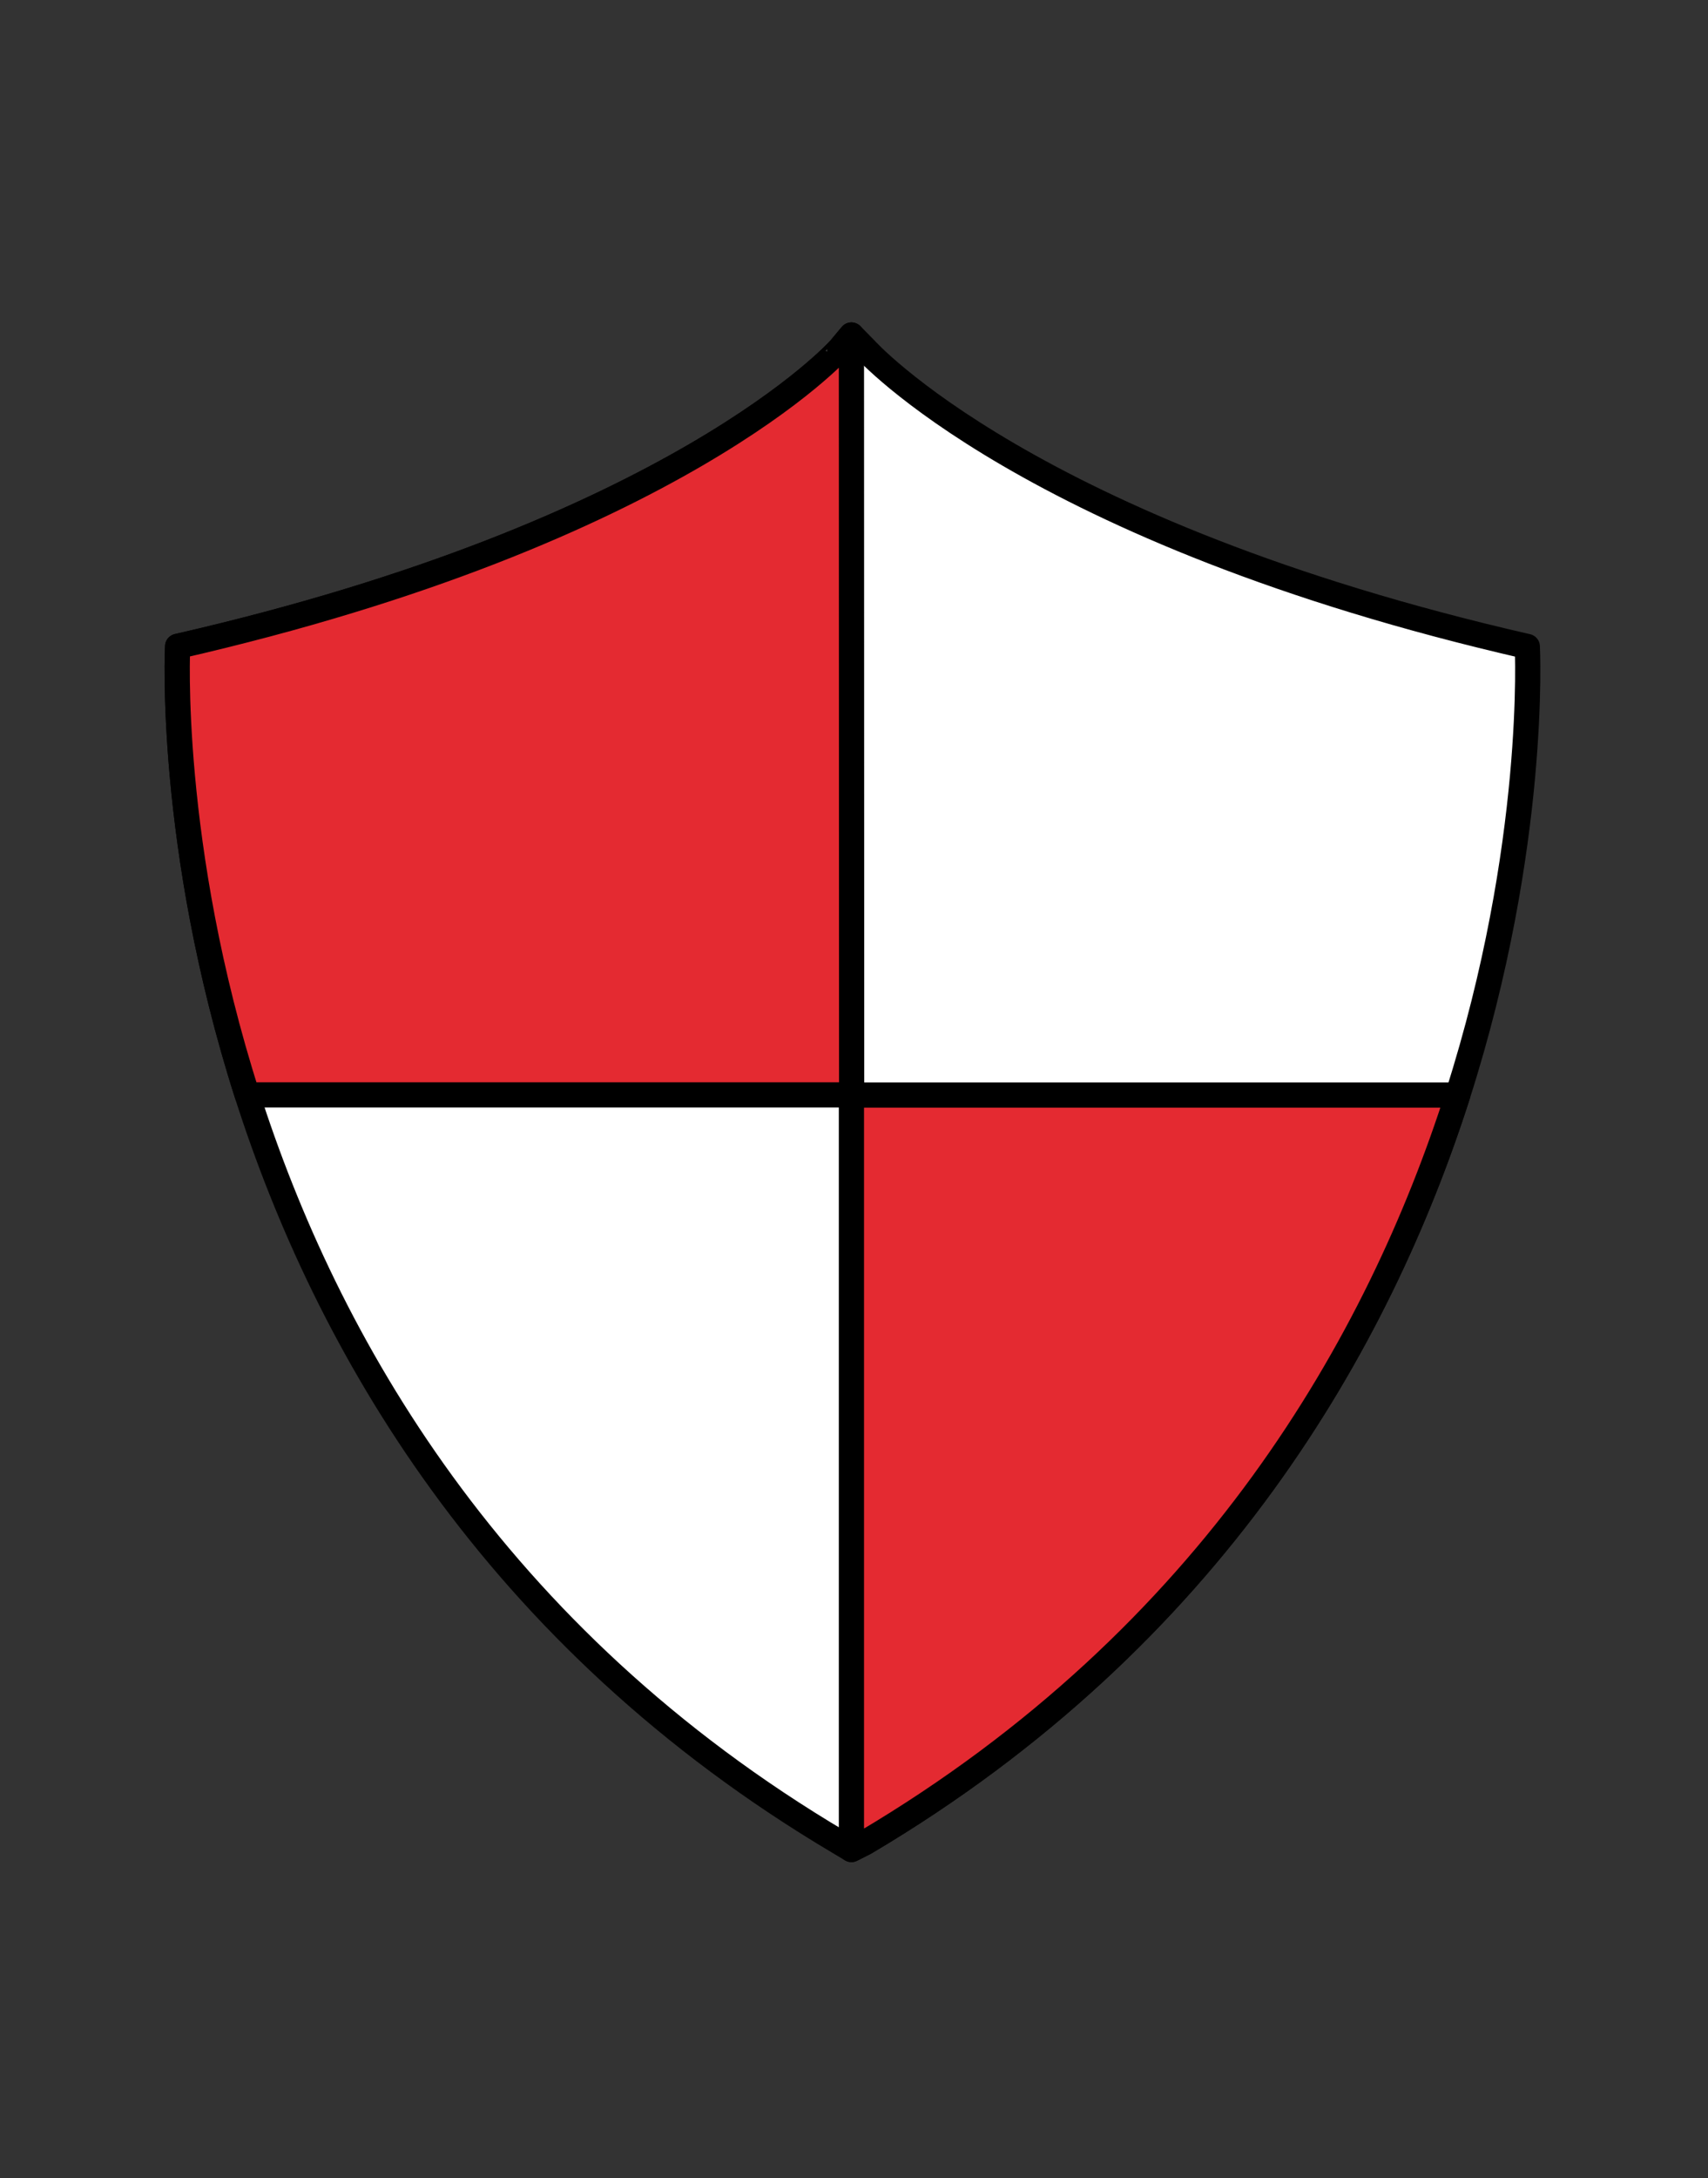
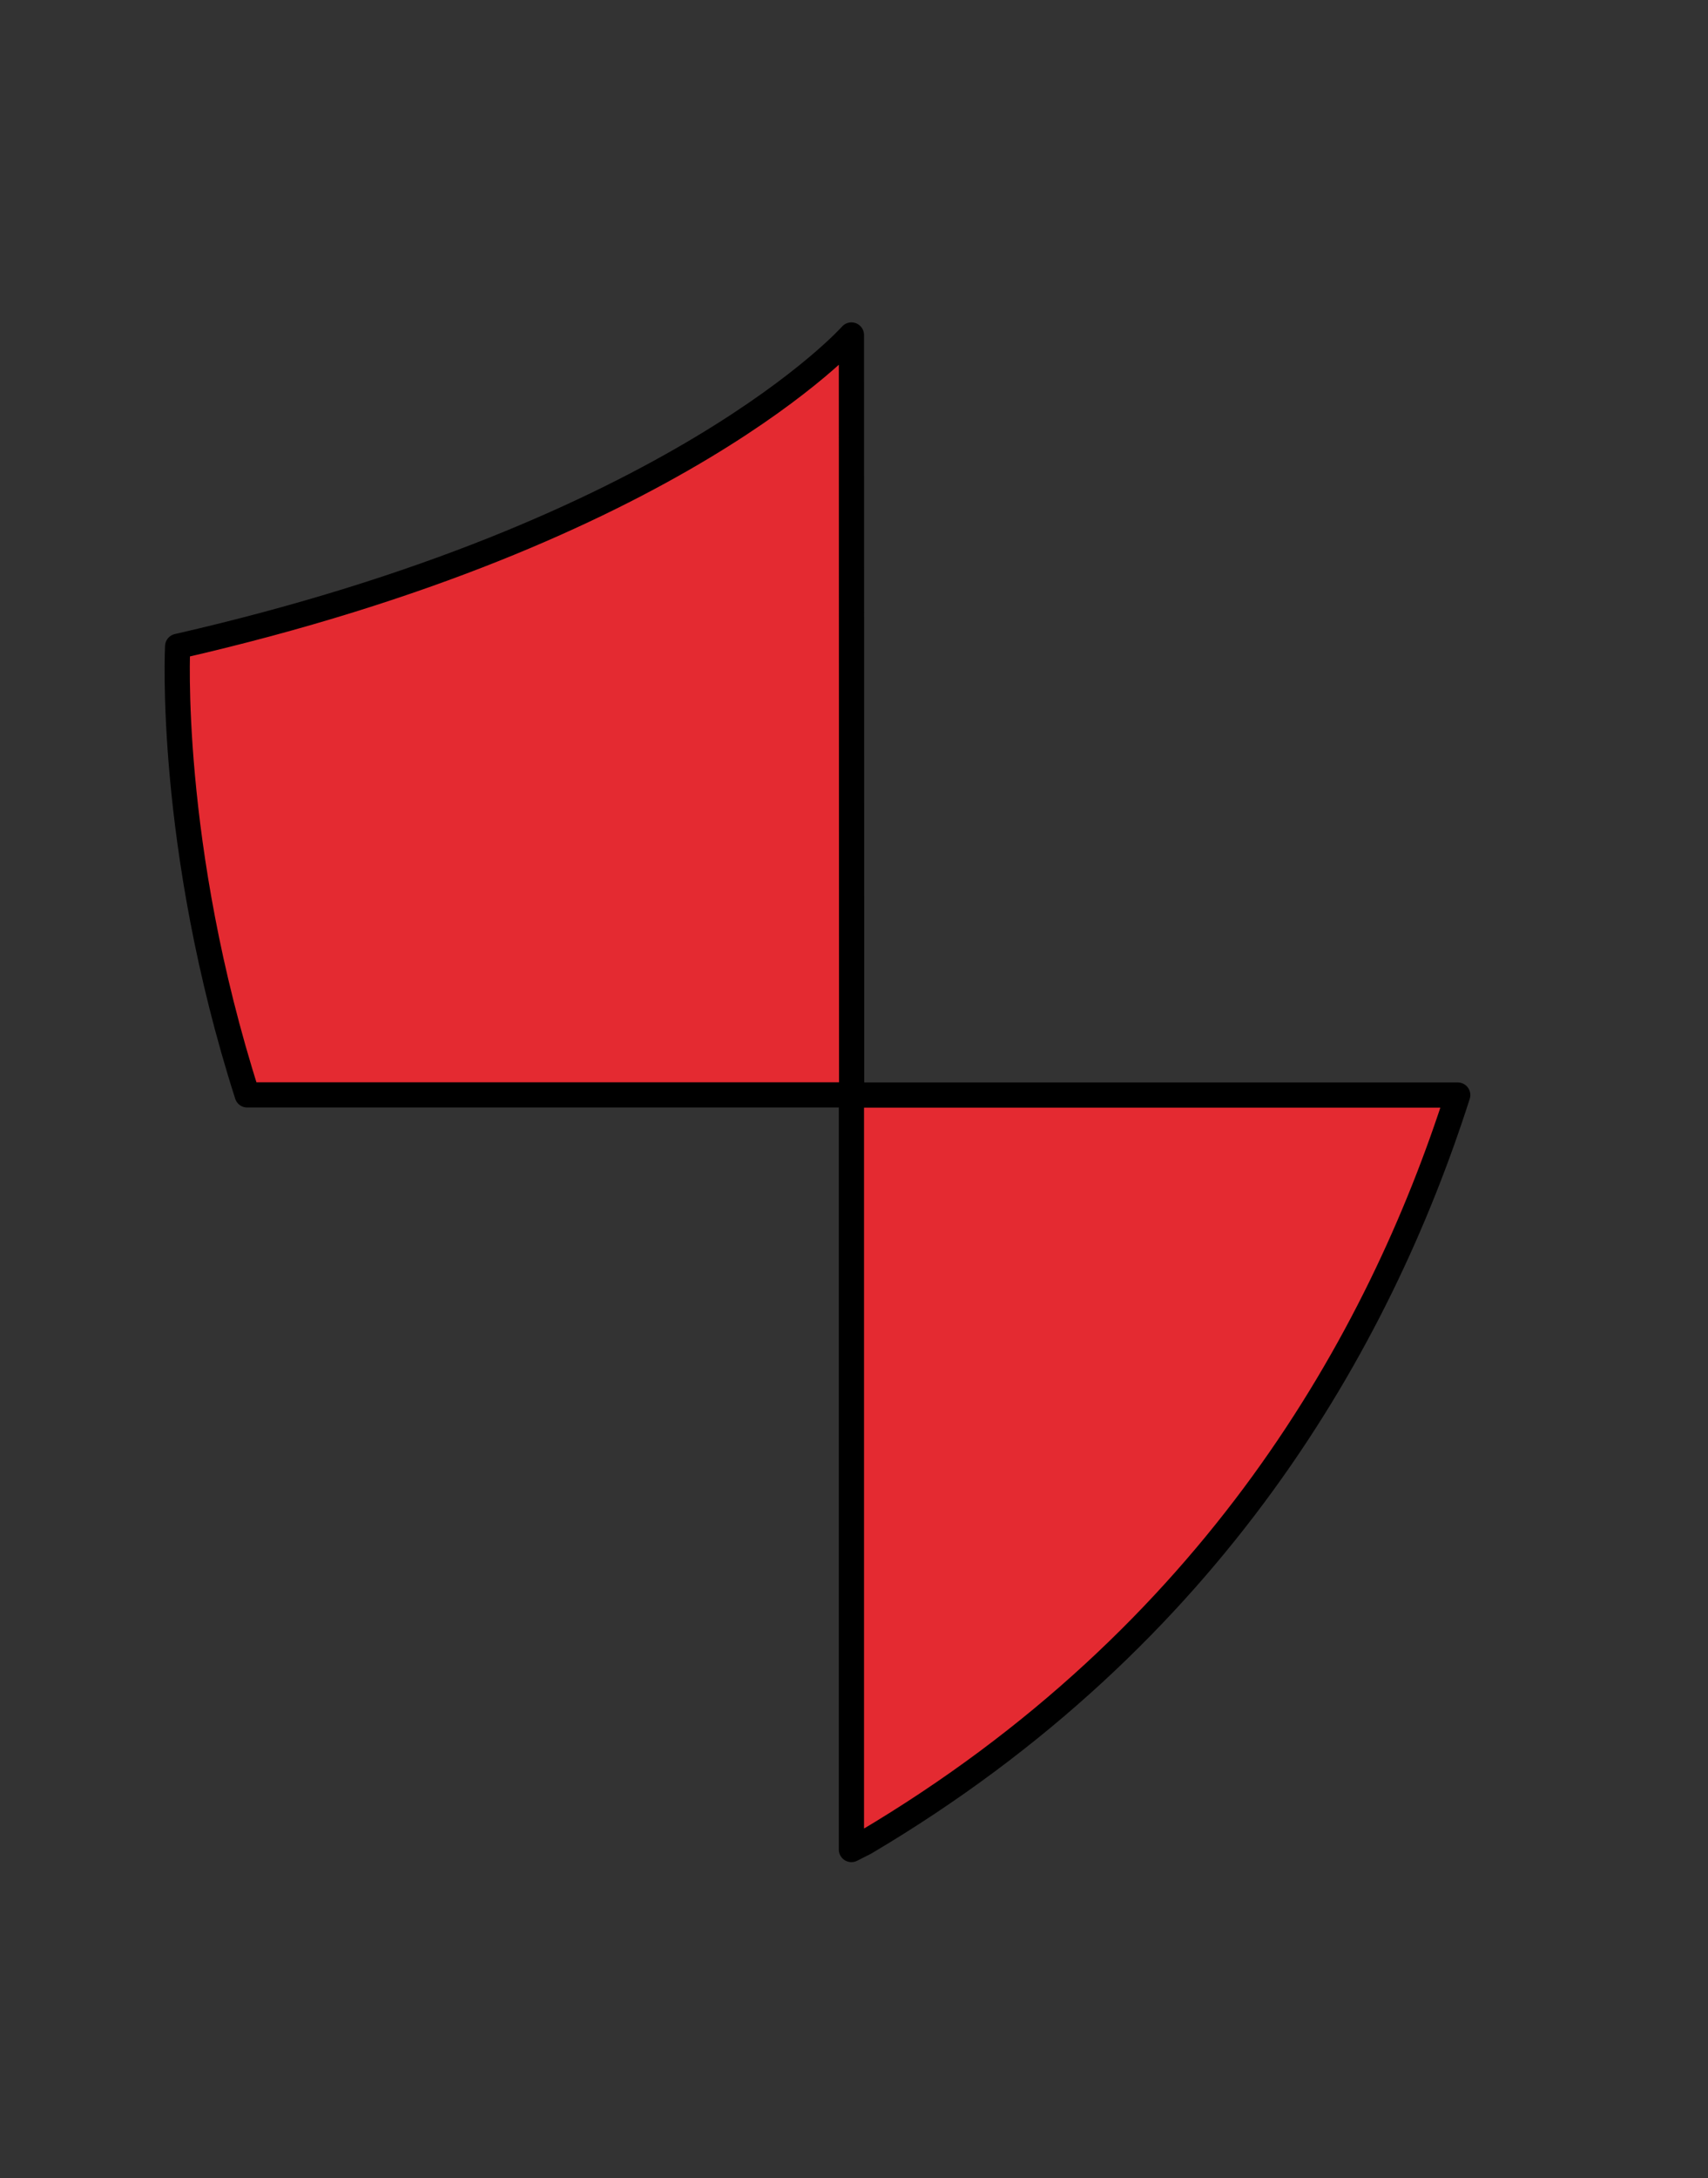
<svg xmlns="http://www.w3.org/2000/svg" data-name="Layer 1" viewBox="0 0 474.31 604.73">
  <rect x="0" y="0" width="474.31" height="604.73" fill="#333333" stroke="none" />
-   <path d="M240.23 511.54C337 454.26 383 372.18 404.81 304c22.2-69.43 19.32-124.52 19.32-124.52-138.64-31.72-183.9-82.63-183.9-82.63L236.44 93l-3.21 3.85S188 147.72 49.33 179.44c0 0-2.88 55.09 19.32 124.52 21.81 68.22 67.83 150.3 164.58 207.58l3.21 1.92z" stroke="#000" stroke-linecap="round" stroke-linejoin="round" stroke-width="7" fill="#fff" />
-   <path d="M236.44 93l-3.21 3.85S188 147.72 49.33 179.44c0 0-2.88 55.09 19.32 124.52H236.5zm168.37 211C383 372.18 337 454.26 240.23 511.54l-3.79 1.92V304z" stroke="#000" stroke-linecap="round" stroke-linejoin="round" stroke-width="7" fill="#e42a31" />
+   <path d="M236.44 93S188 147.72 49.33 179.44c0 0-2.88 55.09 19.32 124.52H236.5zm168.37 211C383 372.18 337 454.26 240.23 511.54l-3.79 1.92V304z" stroke="#000" stroke-linecap="round" stroke-linejoin="round" stroke-width="7" fill="#e42a31" />
</svg>